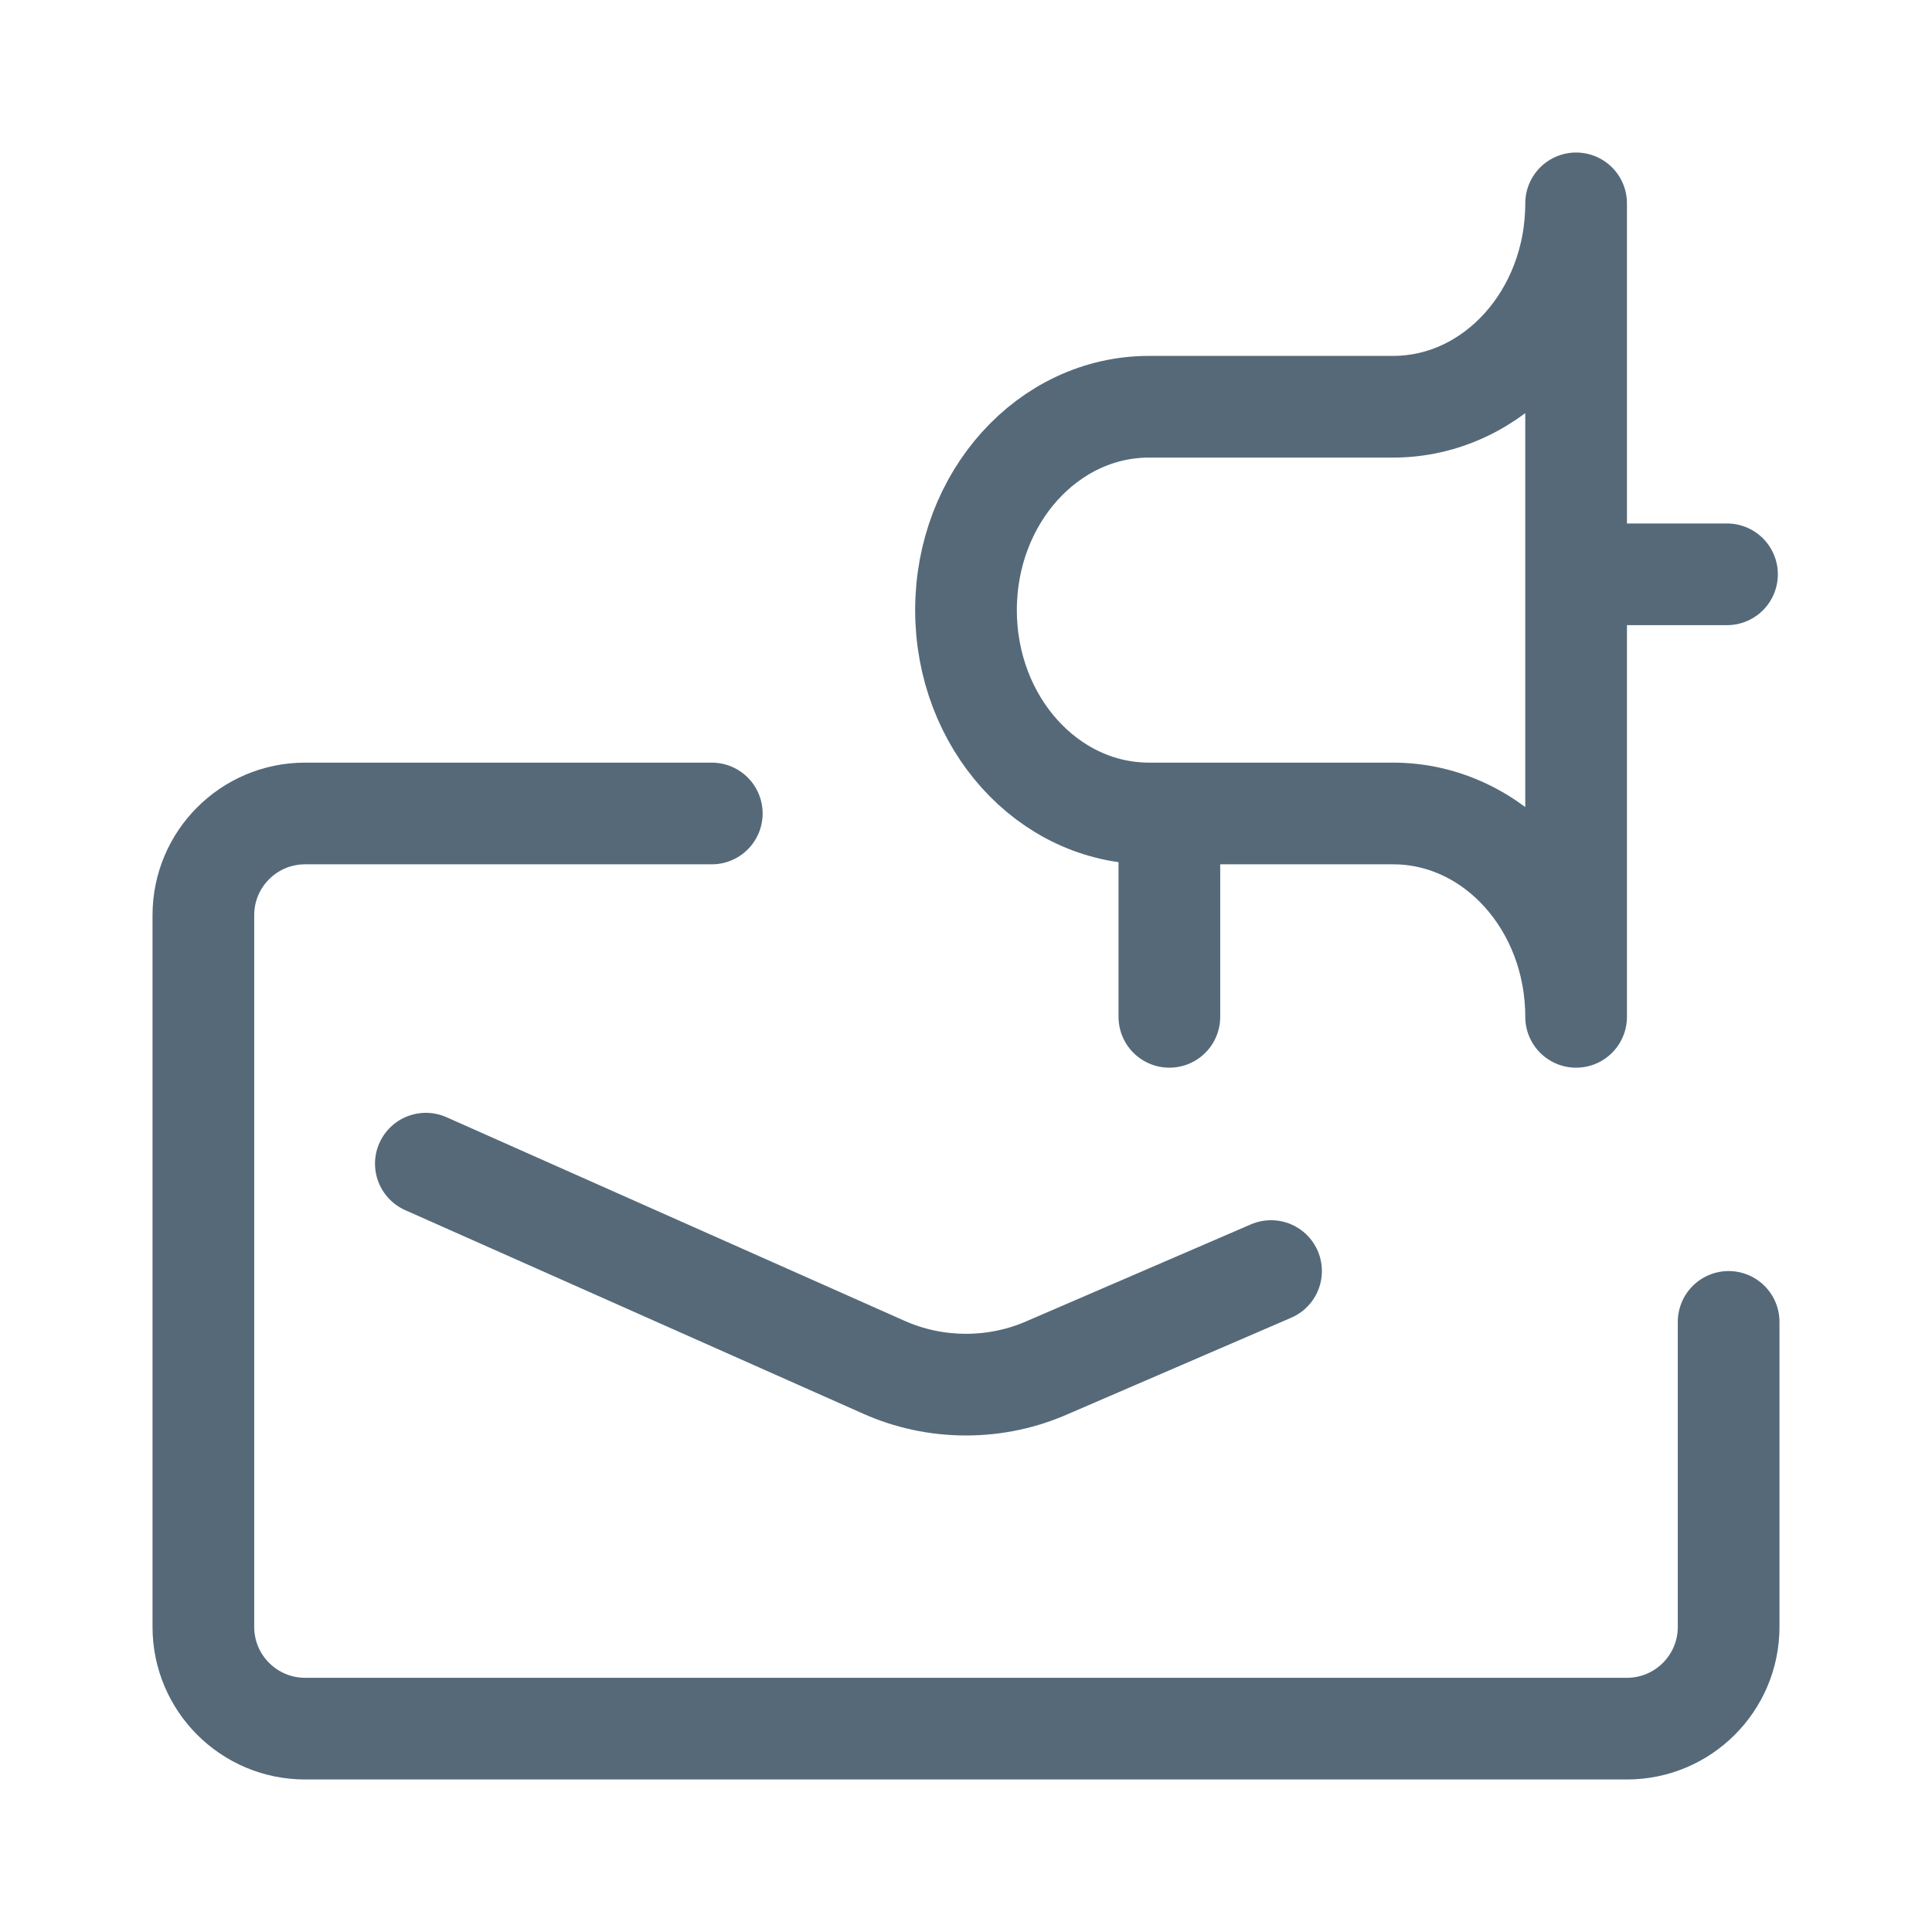
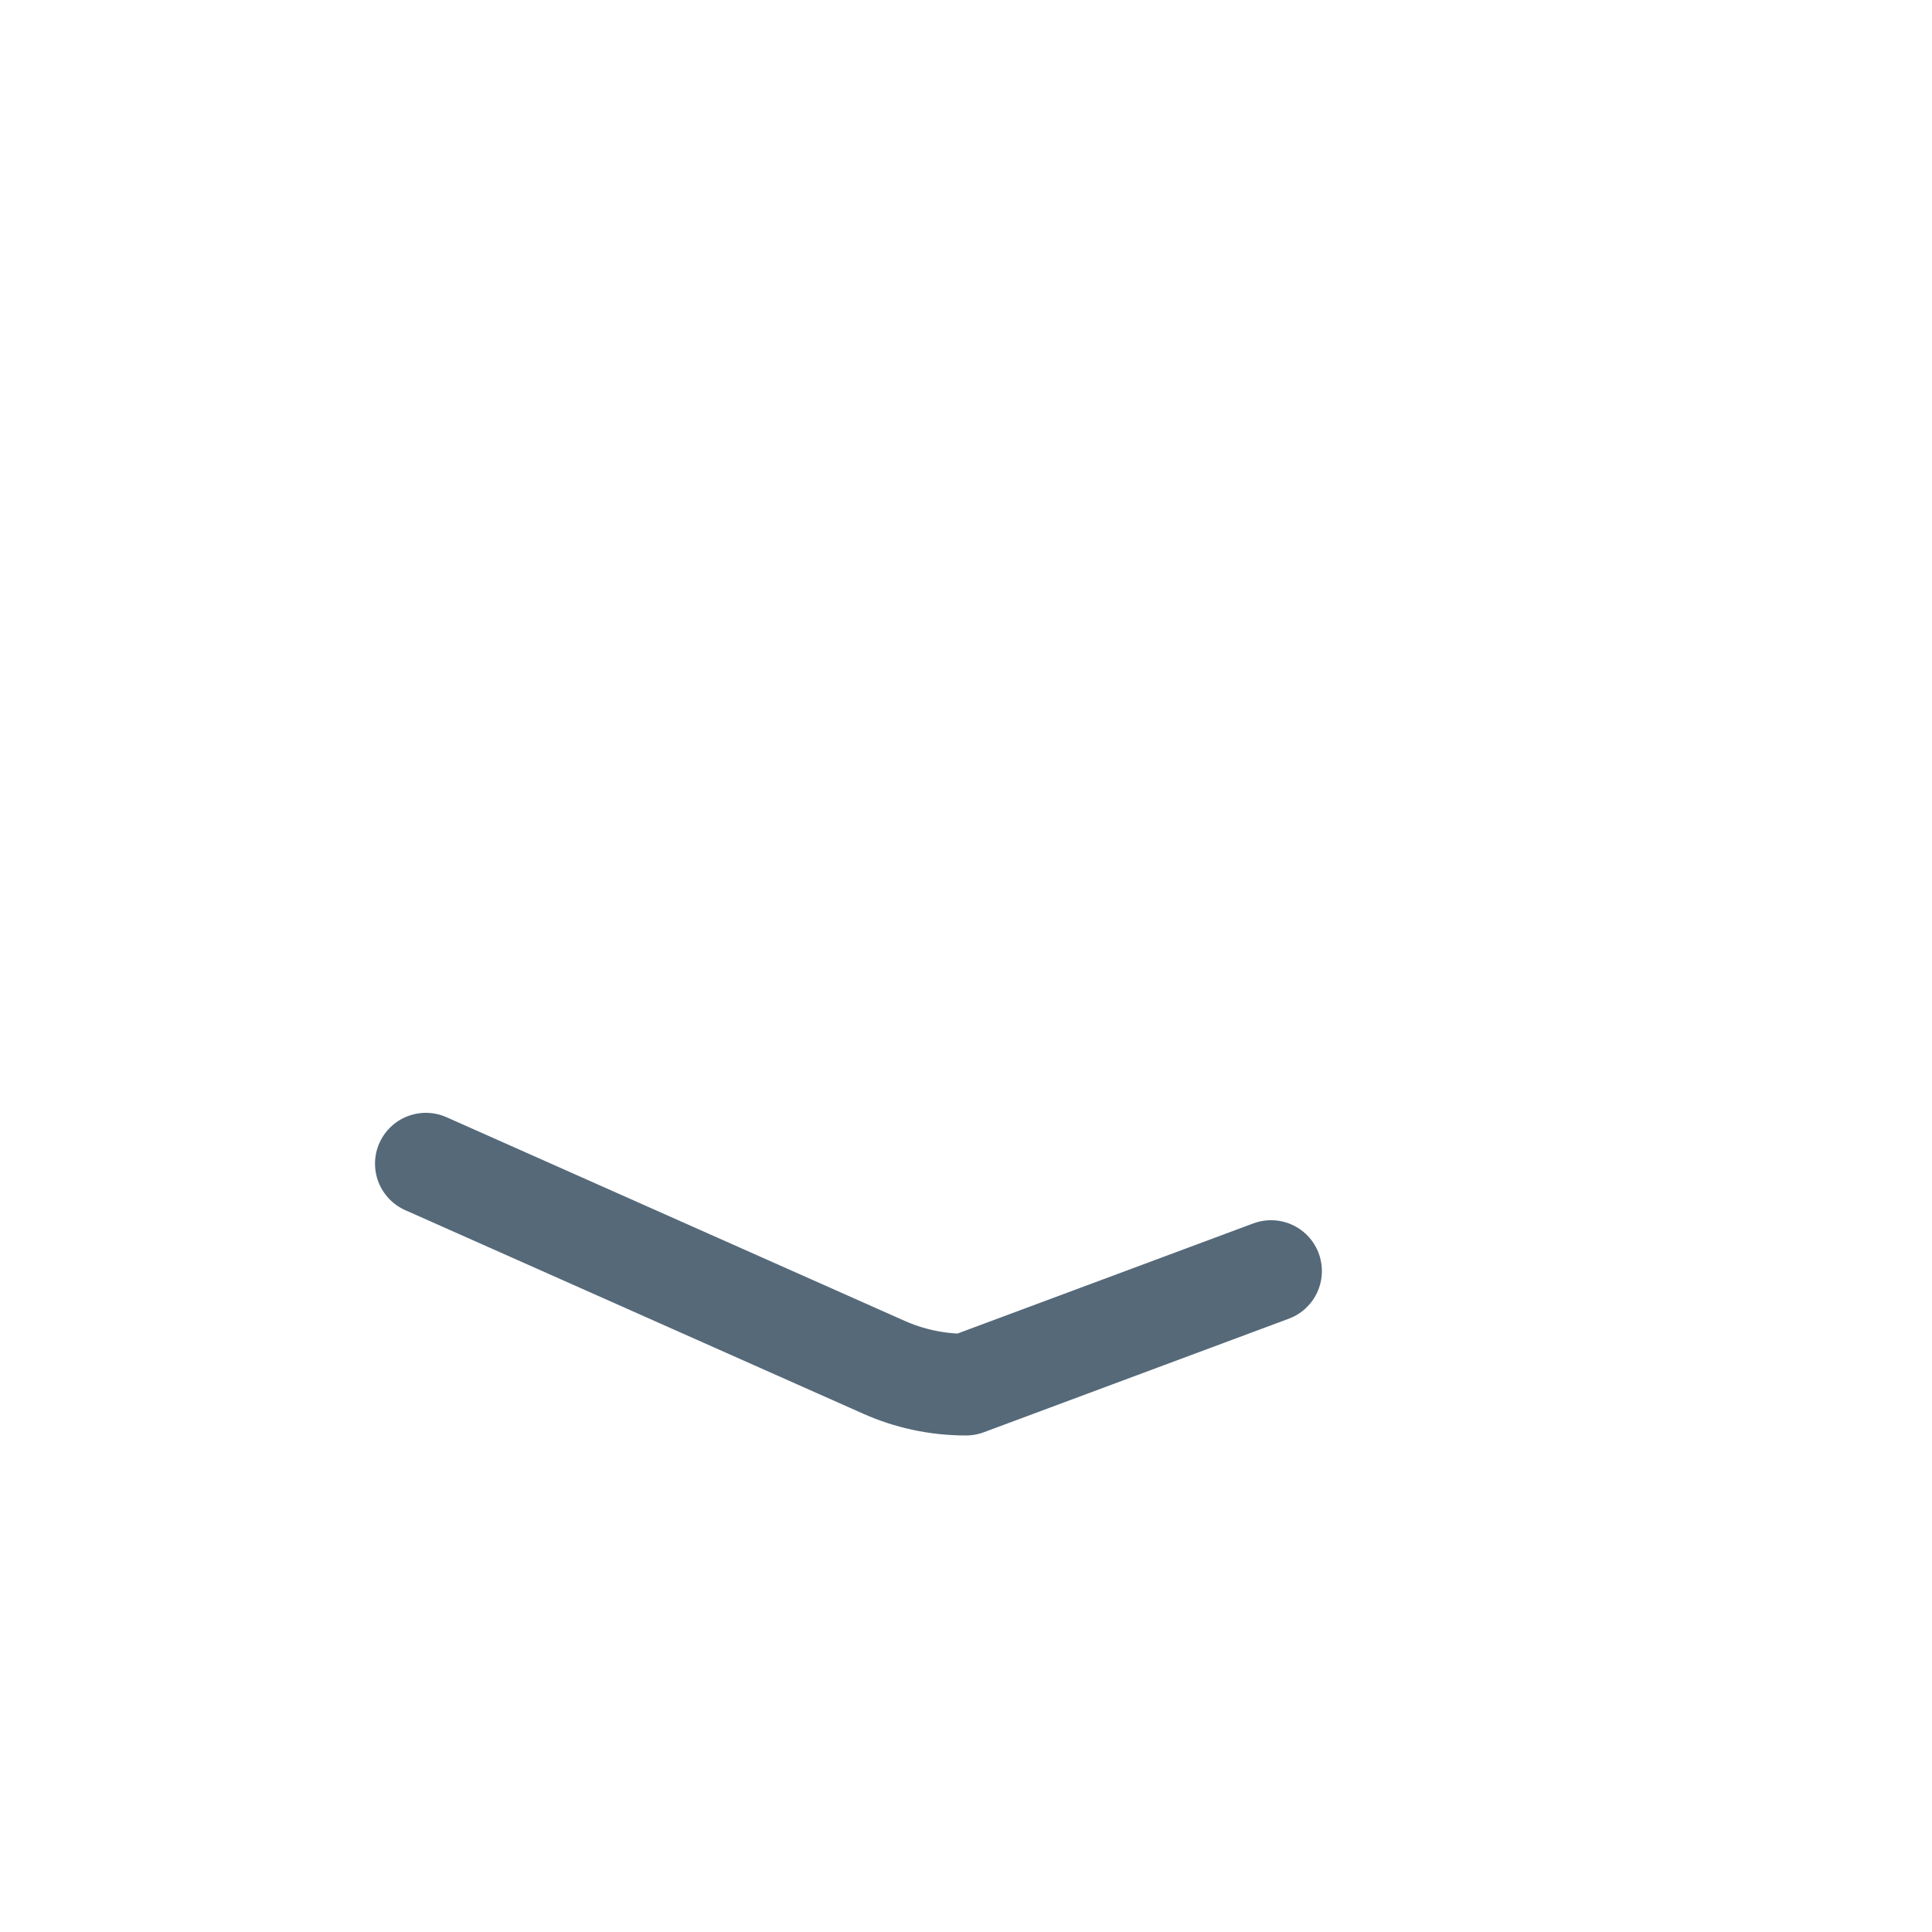
<svg xmlns="http://www.w3.org/2000/svg" width="19" height="19" viewBox="0 0 19 19" fill="none">
-   <path d="M4.188 11.444L8.692 13.446C8.939 13.556 9.212 13.617 9.5 13.617C9.788 13.617 10.061 13.556 10.308 13.446L12.5 12.5" stroke="#556979" stroke-miterlimit="10" stroke-linecap="round" stroke-linejoin="round" />
-   <path d="M17 13V16C17 16.552 16.552 17 16 17H3C2.448 17 2 16.552 2 16V9C2 8.448 2.448 8 3 8H7M16.984 5.648H15.656M11.5 10V8M15.5 10C15.5 8.895 14.694 8 13.7 8H11.3C10.306 8 9.5 7.105 9.5 6C9.5 4.895 10.306 4 11.3 4H13.7C14.694 4 15.5 3.105 15.5 2V10Z" stroke="#556979" stroke-miterlimit="10" stroke-linecap="round" stroke-linejoin="round" />
+   <path d="M4.188 11.444L8.692 13.446C8.939 13.556 9.212 13.617 9.5 13.617L12.5 12.5" stroke="#556979" stroke-miterlimit="10" stroke-linecap="round" stroke-linejoin="round" />
</svg>